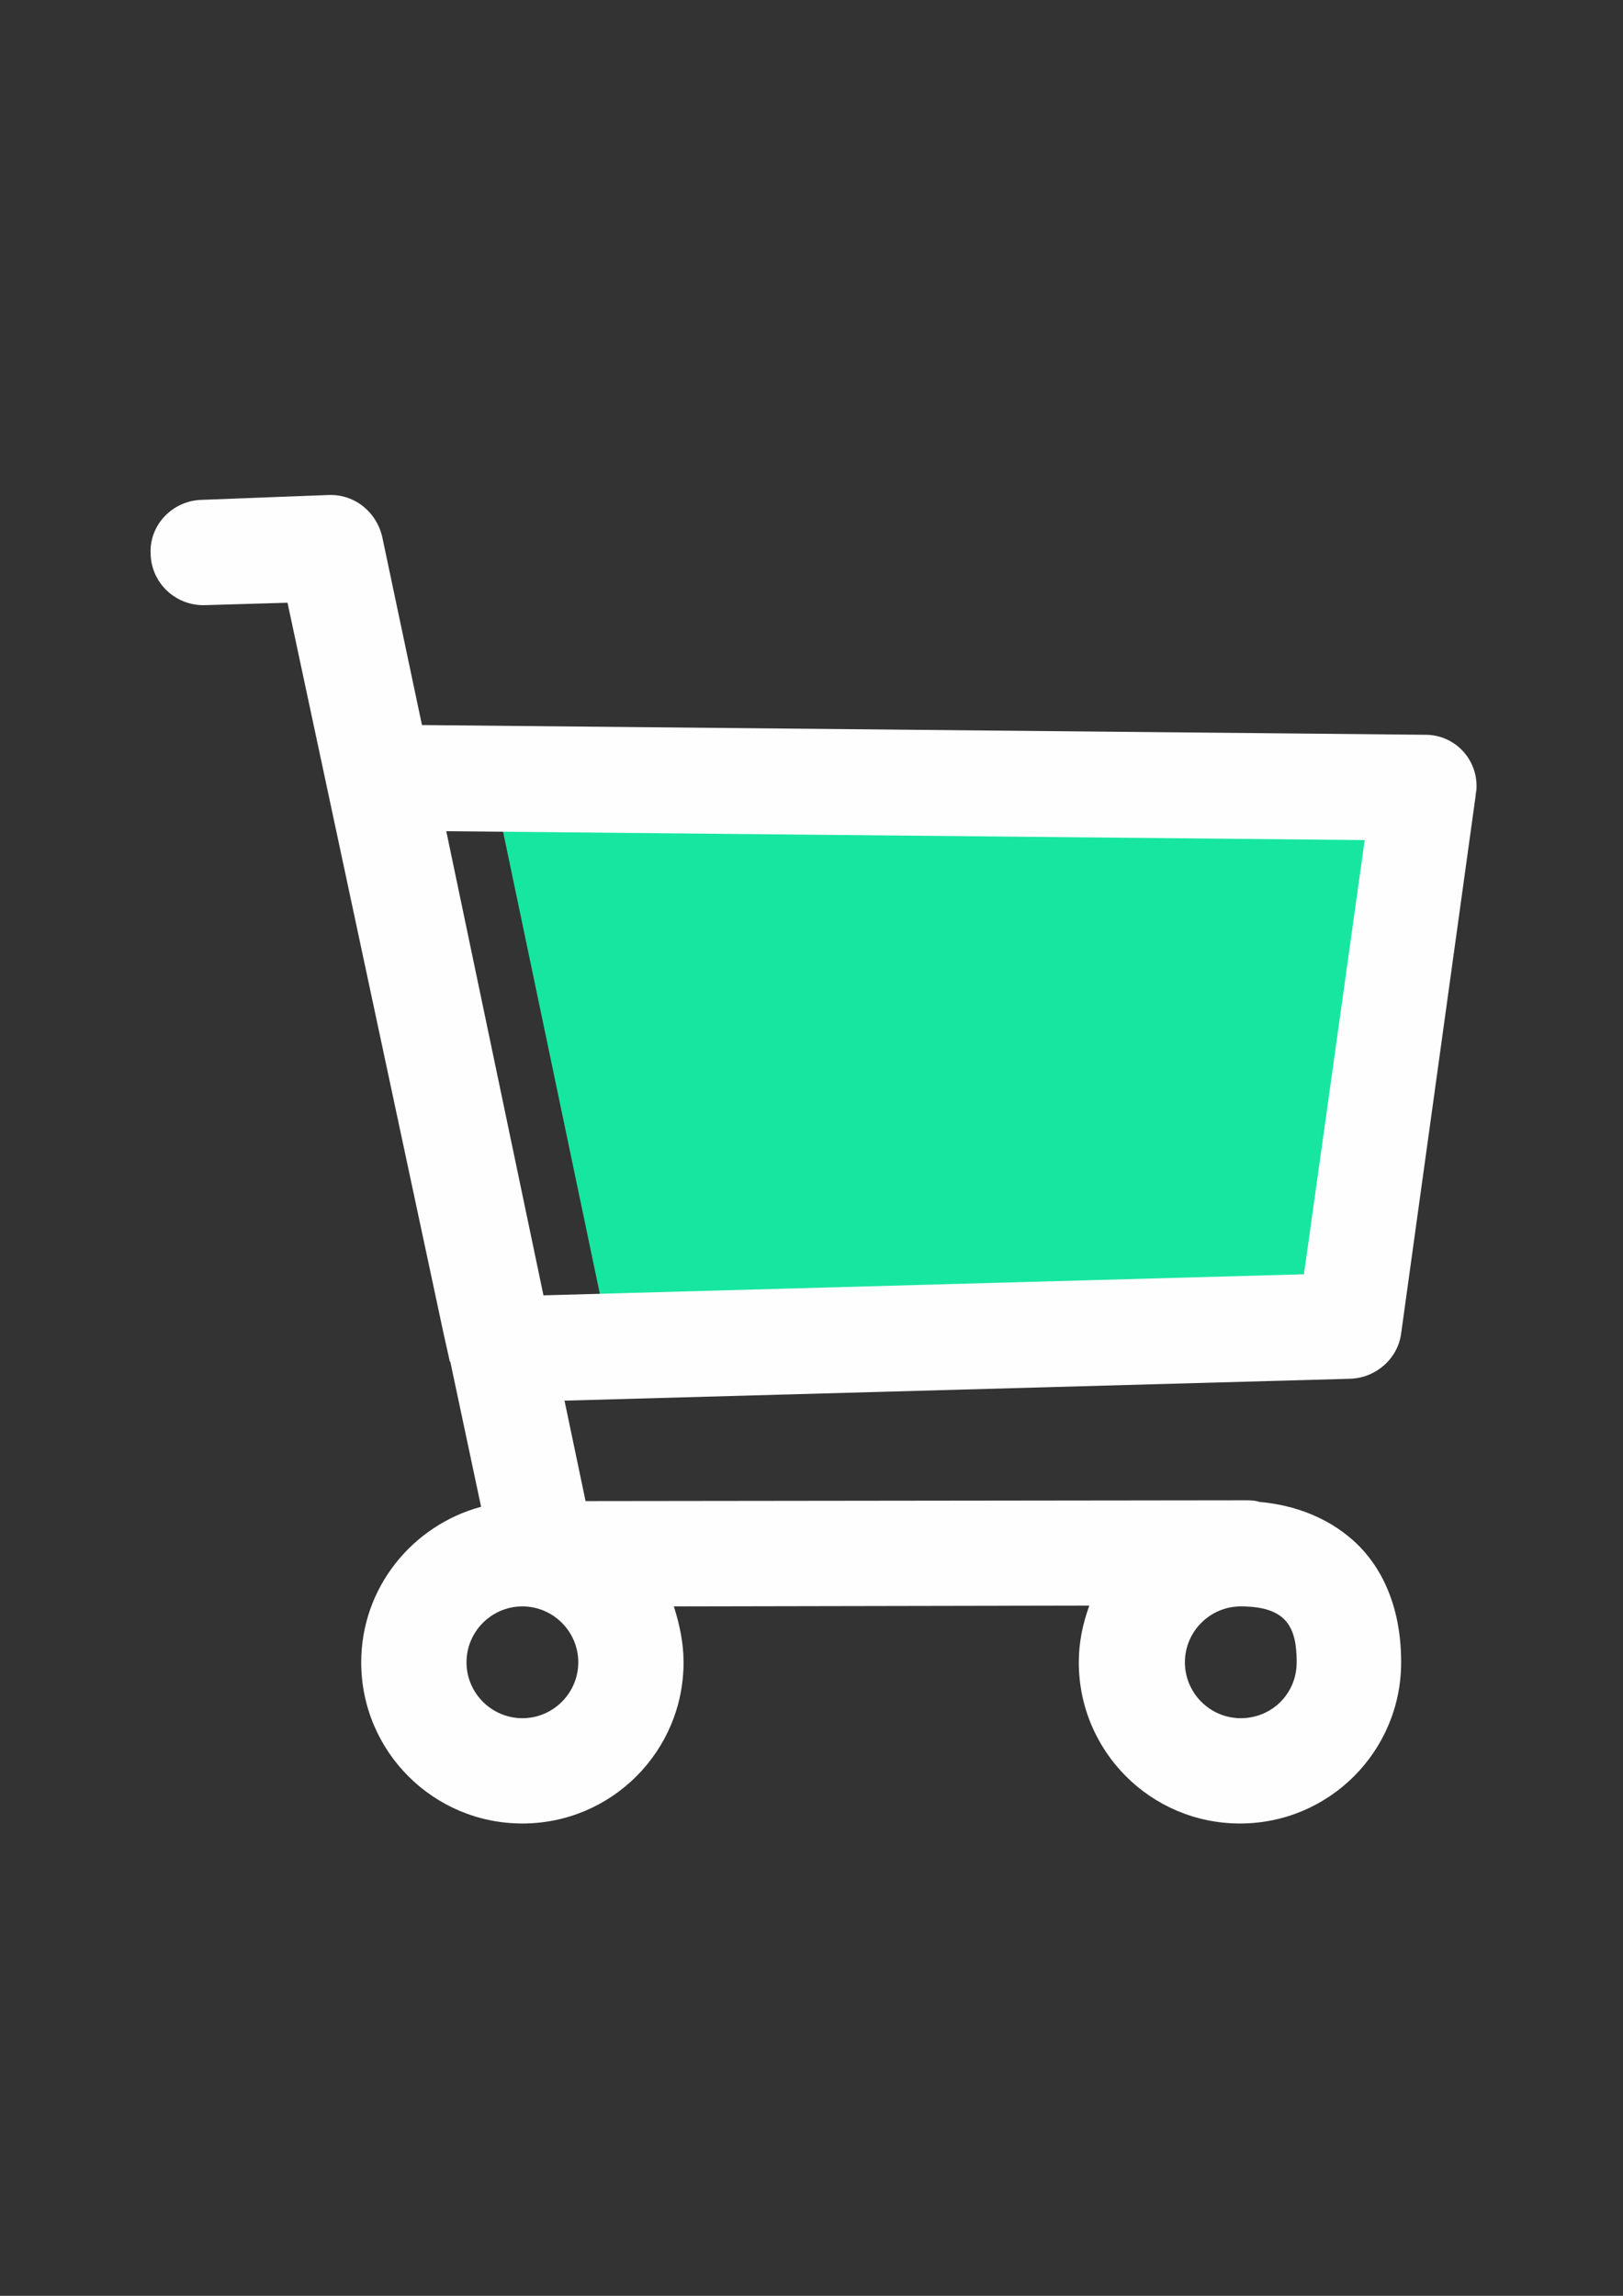
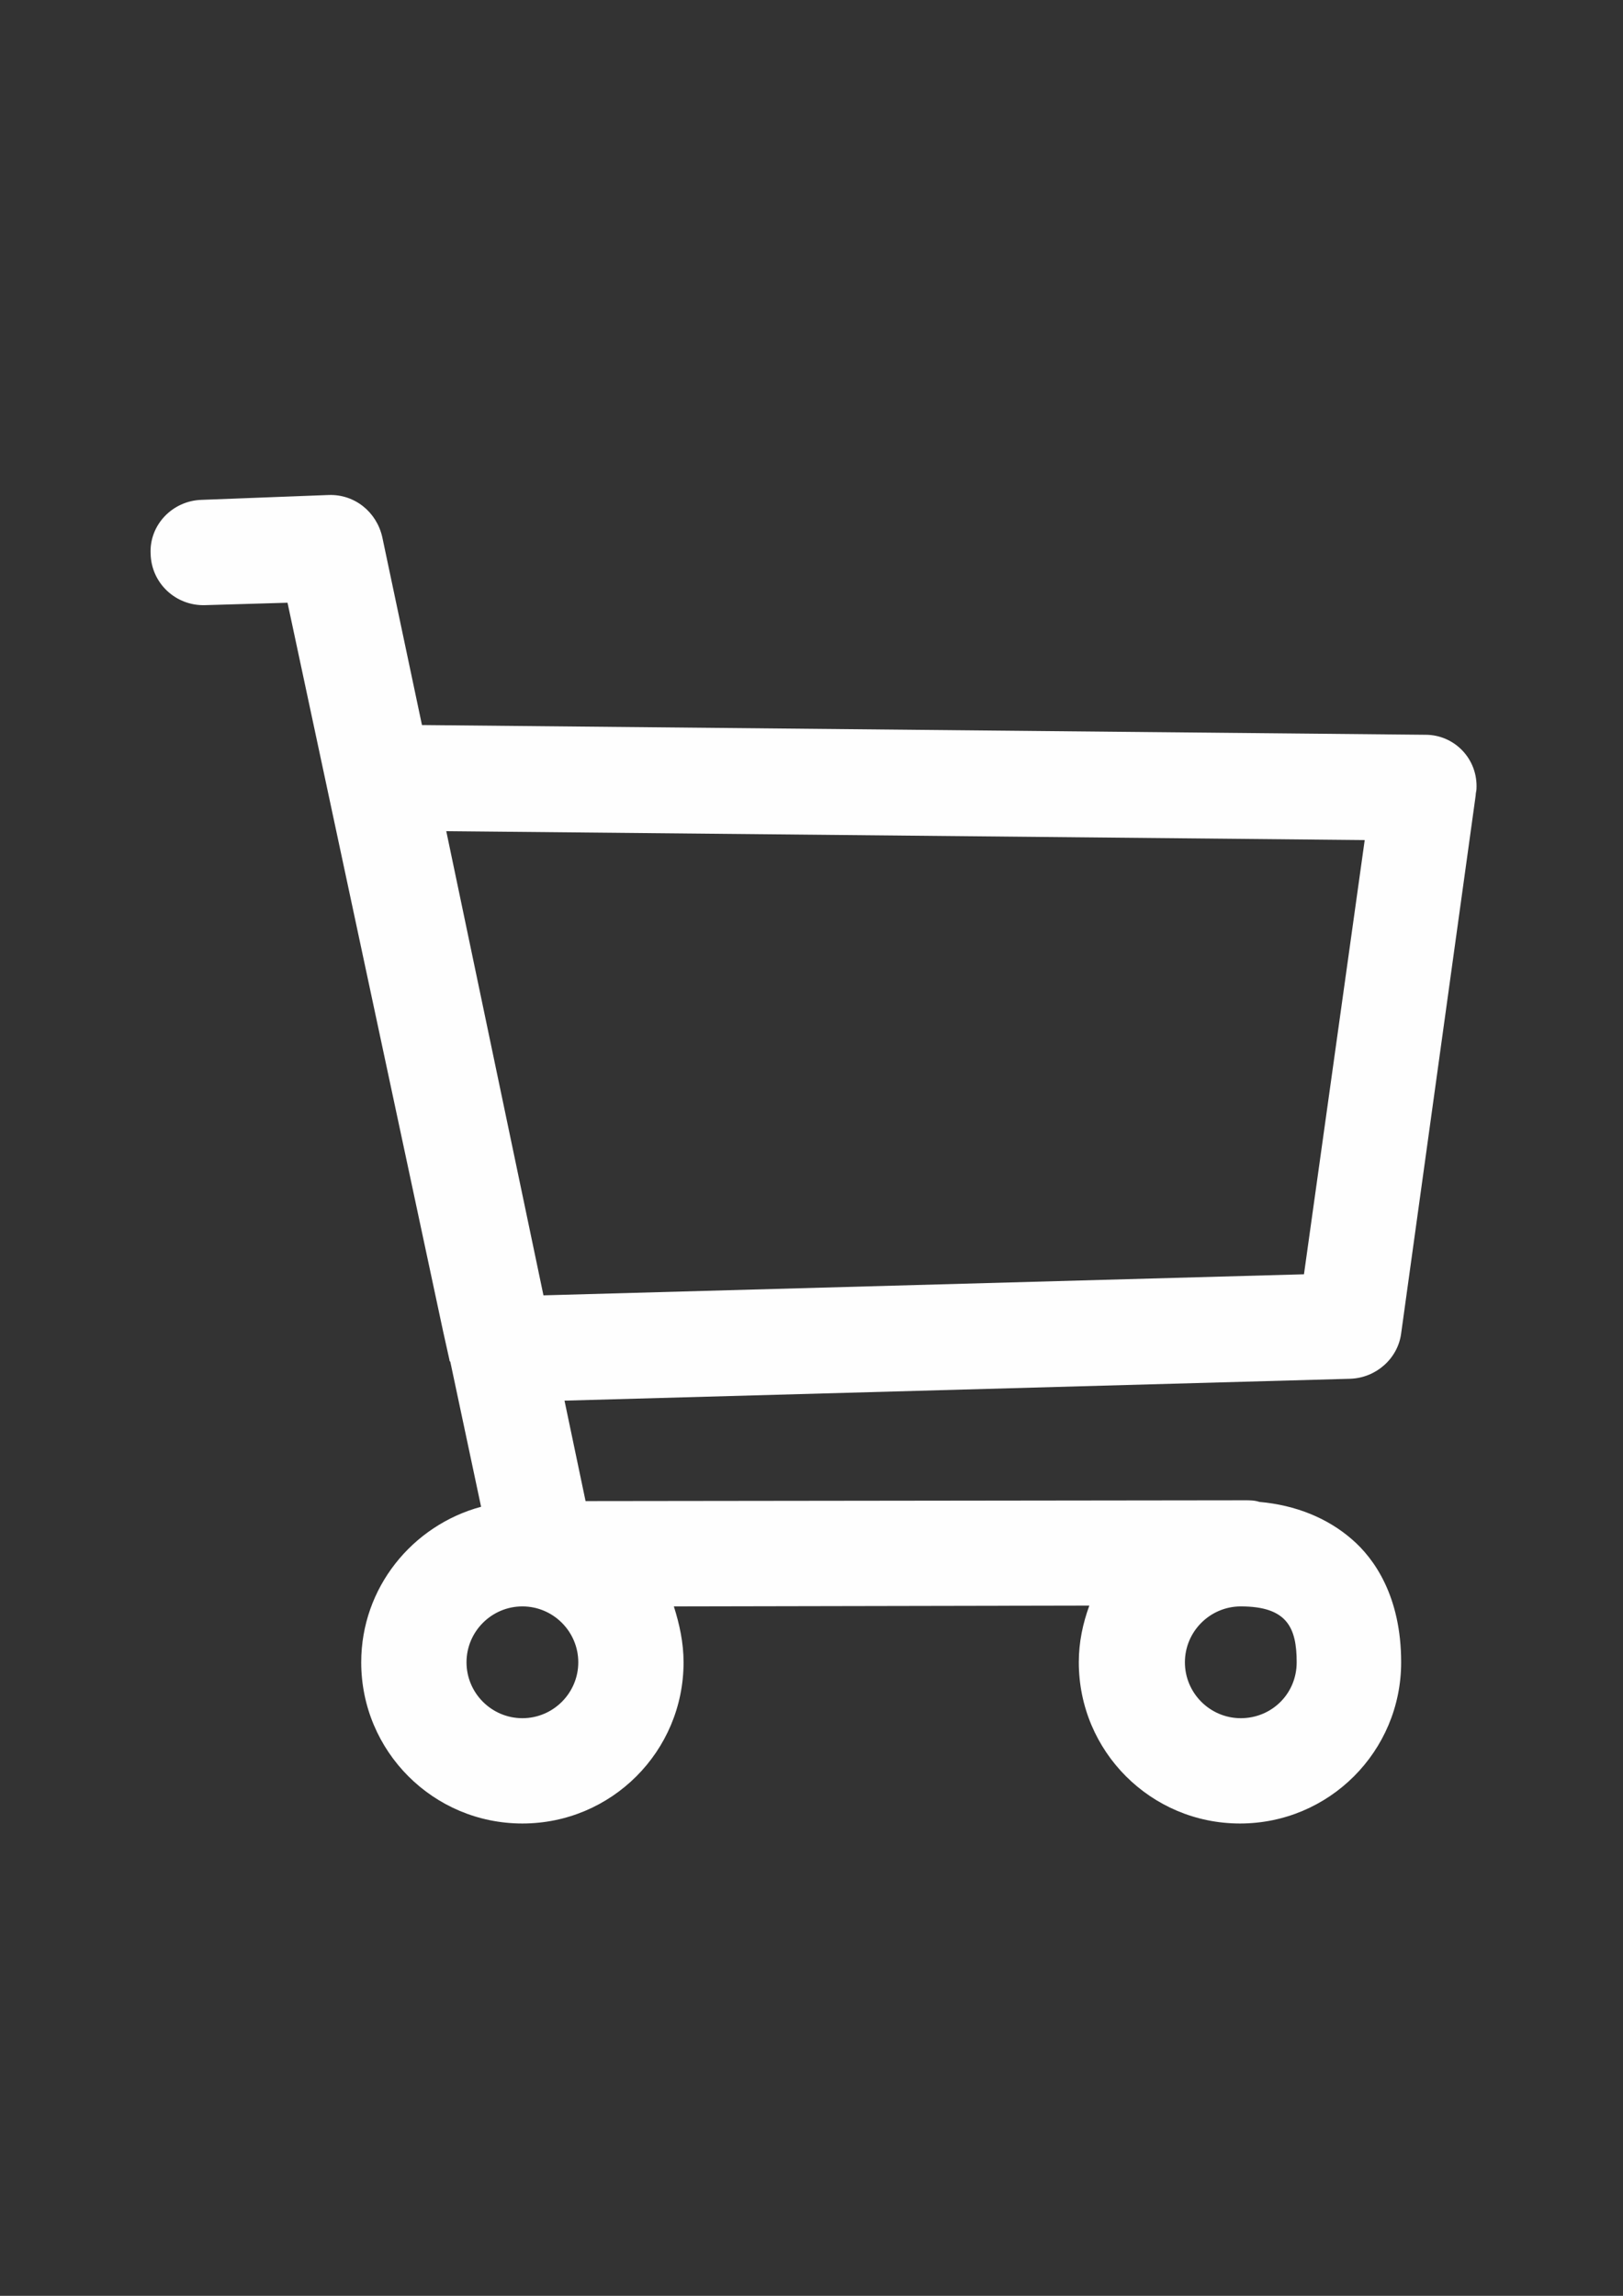
<svg xmlns="http://www.w3.org/2000/svg" xml:space="preserve" width="210mm" height="297mm" version="1.1" style="shape-rendering:geometricPrecision; text-rendering:geometricPrecision; image-rendering:optimizeQuality; fill-rule:evenodd; clip-rule:evenodd" viewBox="0 0 21000 29700">
  <rect x="0" y="0" width="21000" height="29700" fill="#333333" stroke="none" />
  <defs>
    <style type="text/css">
   
    .fil1 {fill:#FEFEFE}
    .fil0 {fill:#17E6A1}
   
  </style>
  </defs>
  <g id="Camada_x0020_1">
-     <polygon class="fil0" points="6507.79,10752.5 7765.33,16757.27 17605.61,16484.8 18391.57,10867.77 " />
    <path class="fil1" d="M18443.98 9505.44l-12984.14 -125.76 -513.5 -2431.25c-73.36,-324.87 -356.3,-555.42 -691.65,-544.94l-1645.29 62.88c-377.26,10.48 -681.17,324.87 -660.21,702.13 10.48,377.26 324.87,670.69 702.13,660.21l1068.91 -31.44 2012.07 9421.1 83.84 377.26c0,10.48 0,10.48 10.48,20.96l398.22 1875.84c-890.76,241.03 -1550.97,1047.95 -1550.97,2012.07 0,1152.75 932.68,2085.43 2085.43,2085.43 1152.75,0 2085.43,-932.68 2085.43,-2085.43 0,-251.51 -52.4,-492.54 -125.75,-723.09l5376 -10.48c-83.84,230.55 -136.23,471.58 -136.23,733.57 0,1152.75 932.68,2085.43 2085.43,2085.43 1152.75,0 2085.43,-932.68 2085.43,-2085.43 0,-848.84 -345.82,-1341.38 -639.25,-1592.89 -314.39,-272.47 -723.09,-440.14 -1194.67,-482.06 -62.88,-20.96 -125.75,-20.96 -188.63,-20.96l-8530.34 10.48 -272.47 -1299.46 10165.15 -282.95c335.35,-10.48 618.29,-261.99 660.21,-586.85l964.12 -6958.41c0,-31.44 10.48,-62.88 10.48,-83.84 20.96,-387.74 -282.95,-702.13 -660.21,-702.13l-0.02 0.01zm-11684.68 12722.15c-398.22,0 -723.09,-324.87 -723.09,-723.09 0,-398.22 324.87,-723.09 723.09,-723.09 398.22,0 723.09,324.87 723.09,723.09 0,398.22 -324.87,723.09 -723.09,723.09zm9295.34 0c-398.22,0 -723.09,-324.87 -723.09,-723.09 0,-398.22 324.87,-723.09 723.09,-723.09 597.33,0 723.09,272.47 723.09,723.09 0,408.7 -324.87,723.09 -723.09,723.09zm817.41 -5742.78l-9840.28 272.47 -1257.54 -6004.77 11883.78 115.27 -785.96 5617.03z" />
  </g>
</svg>